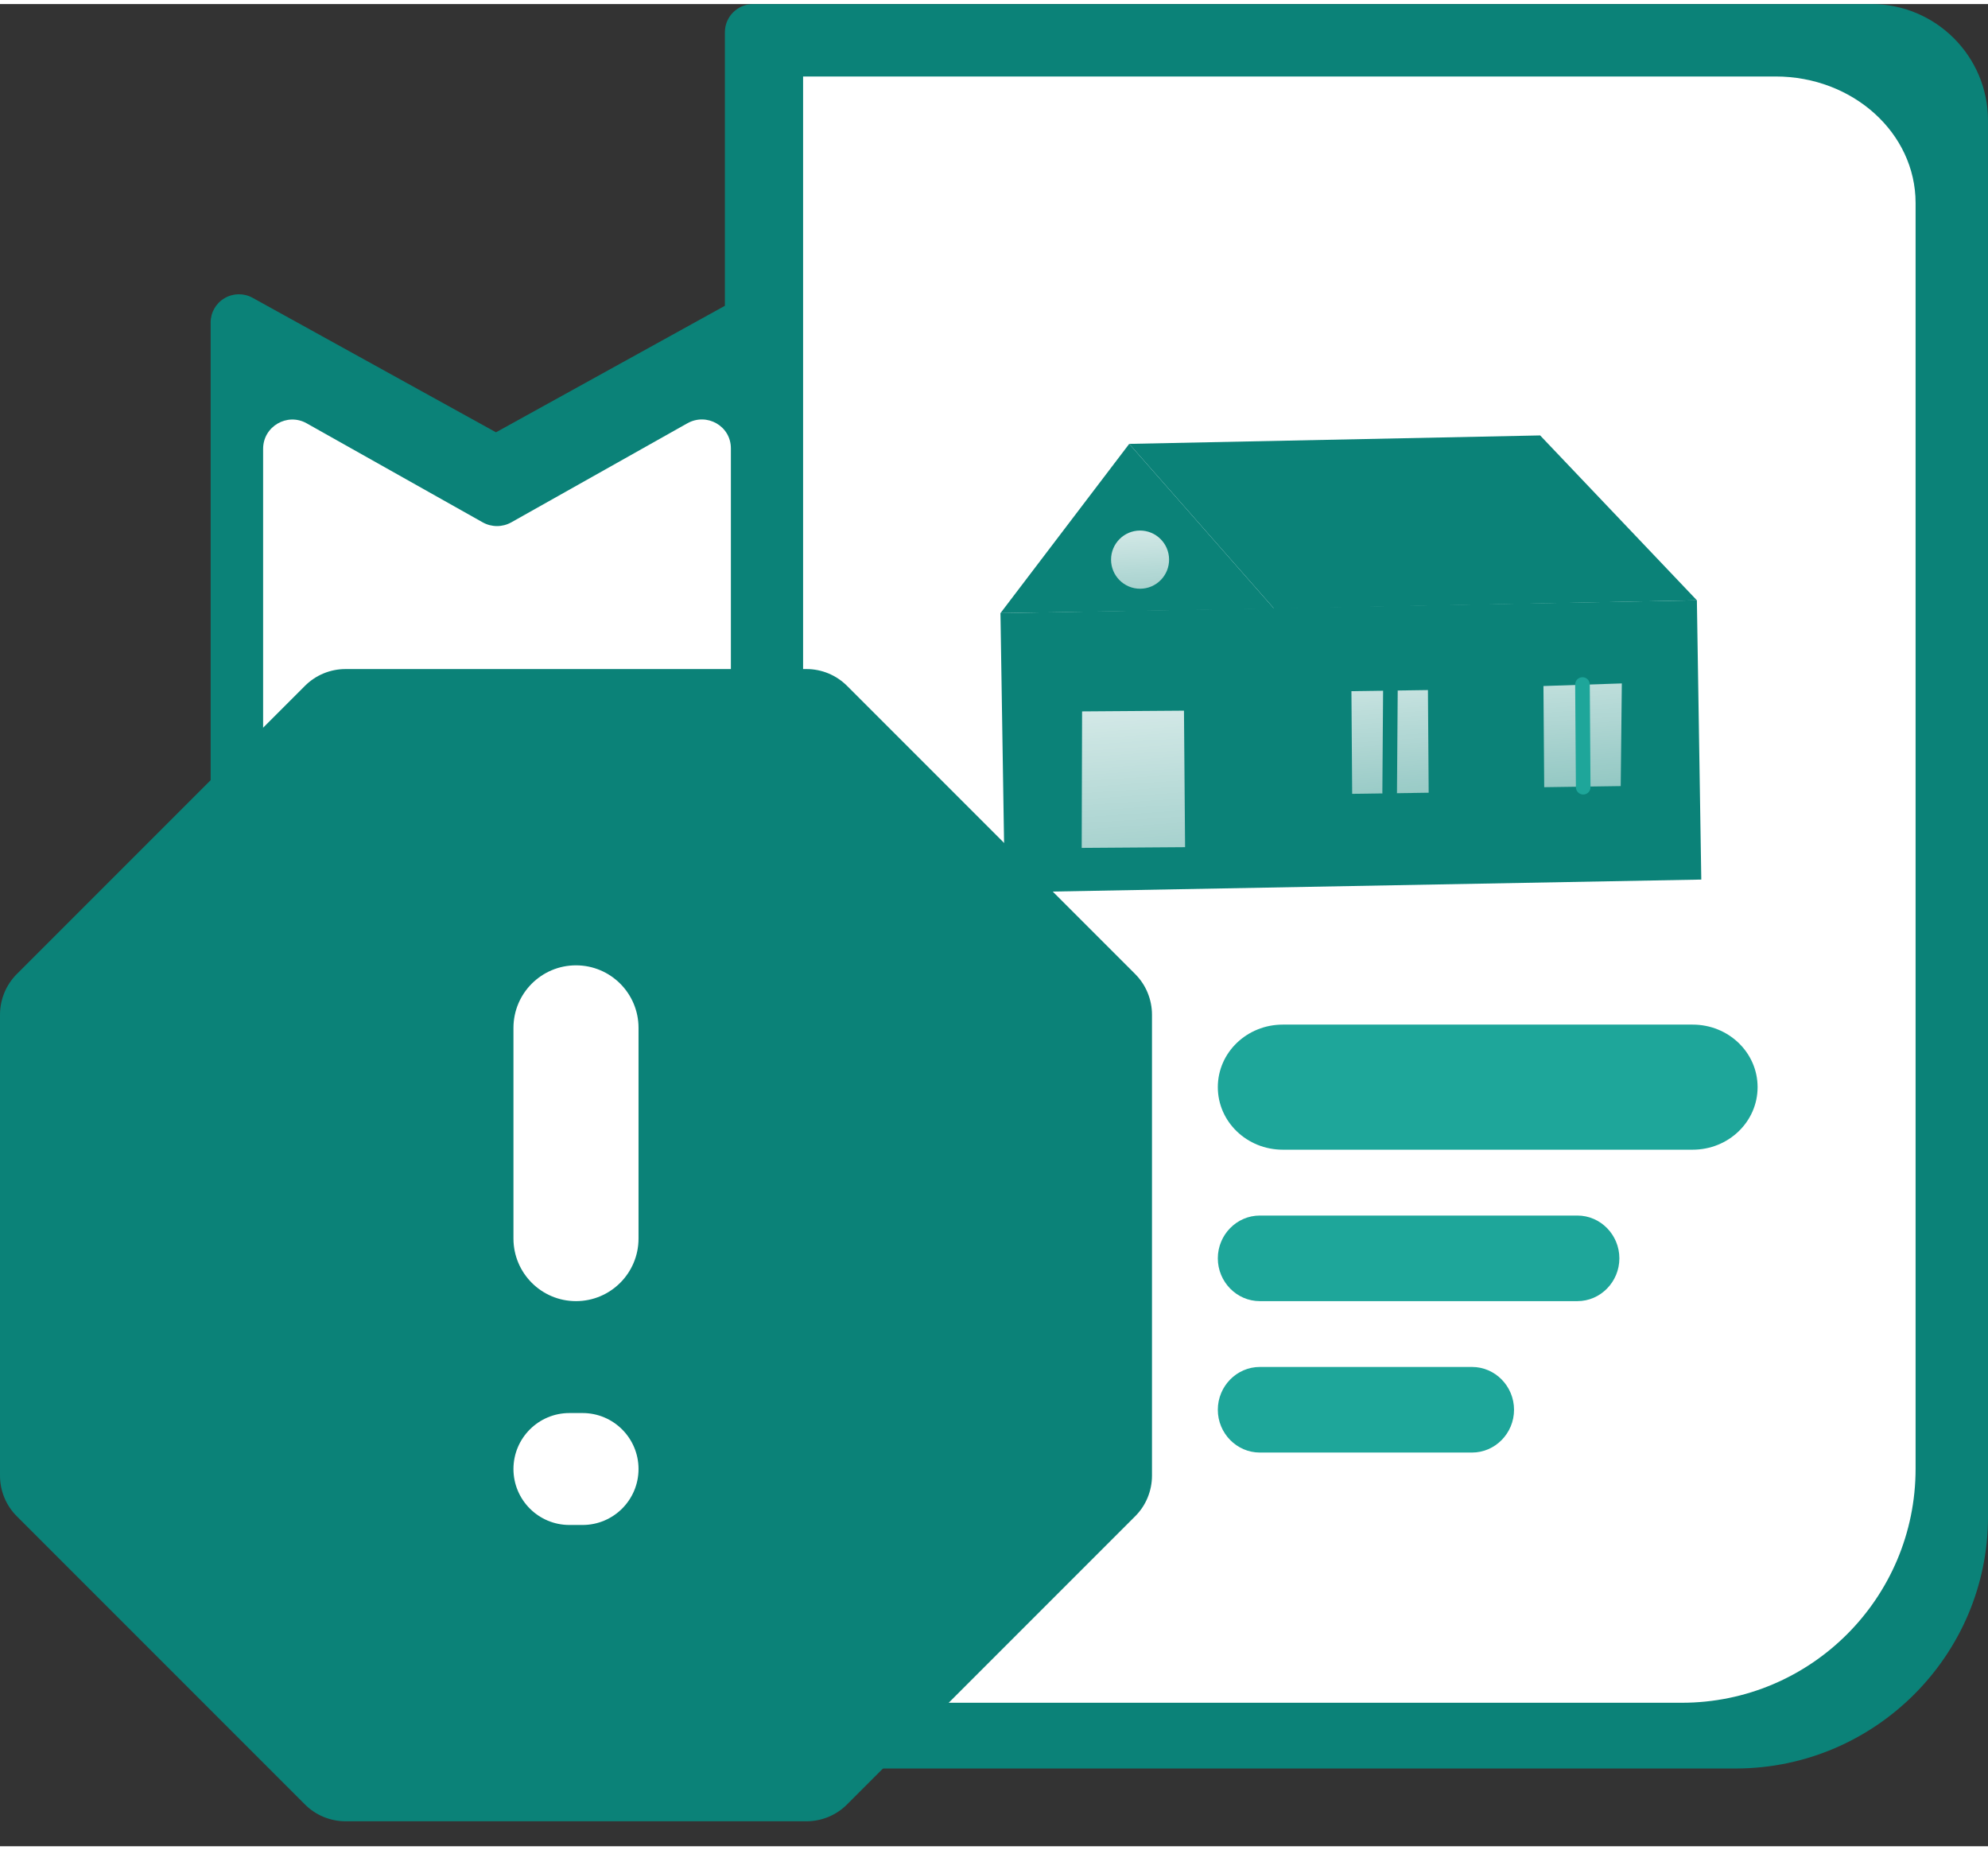
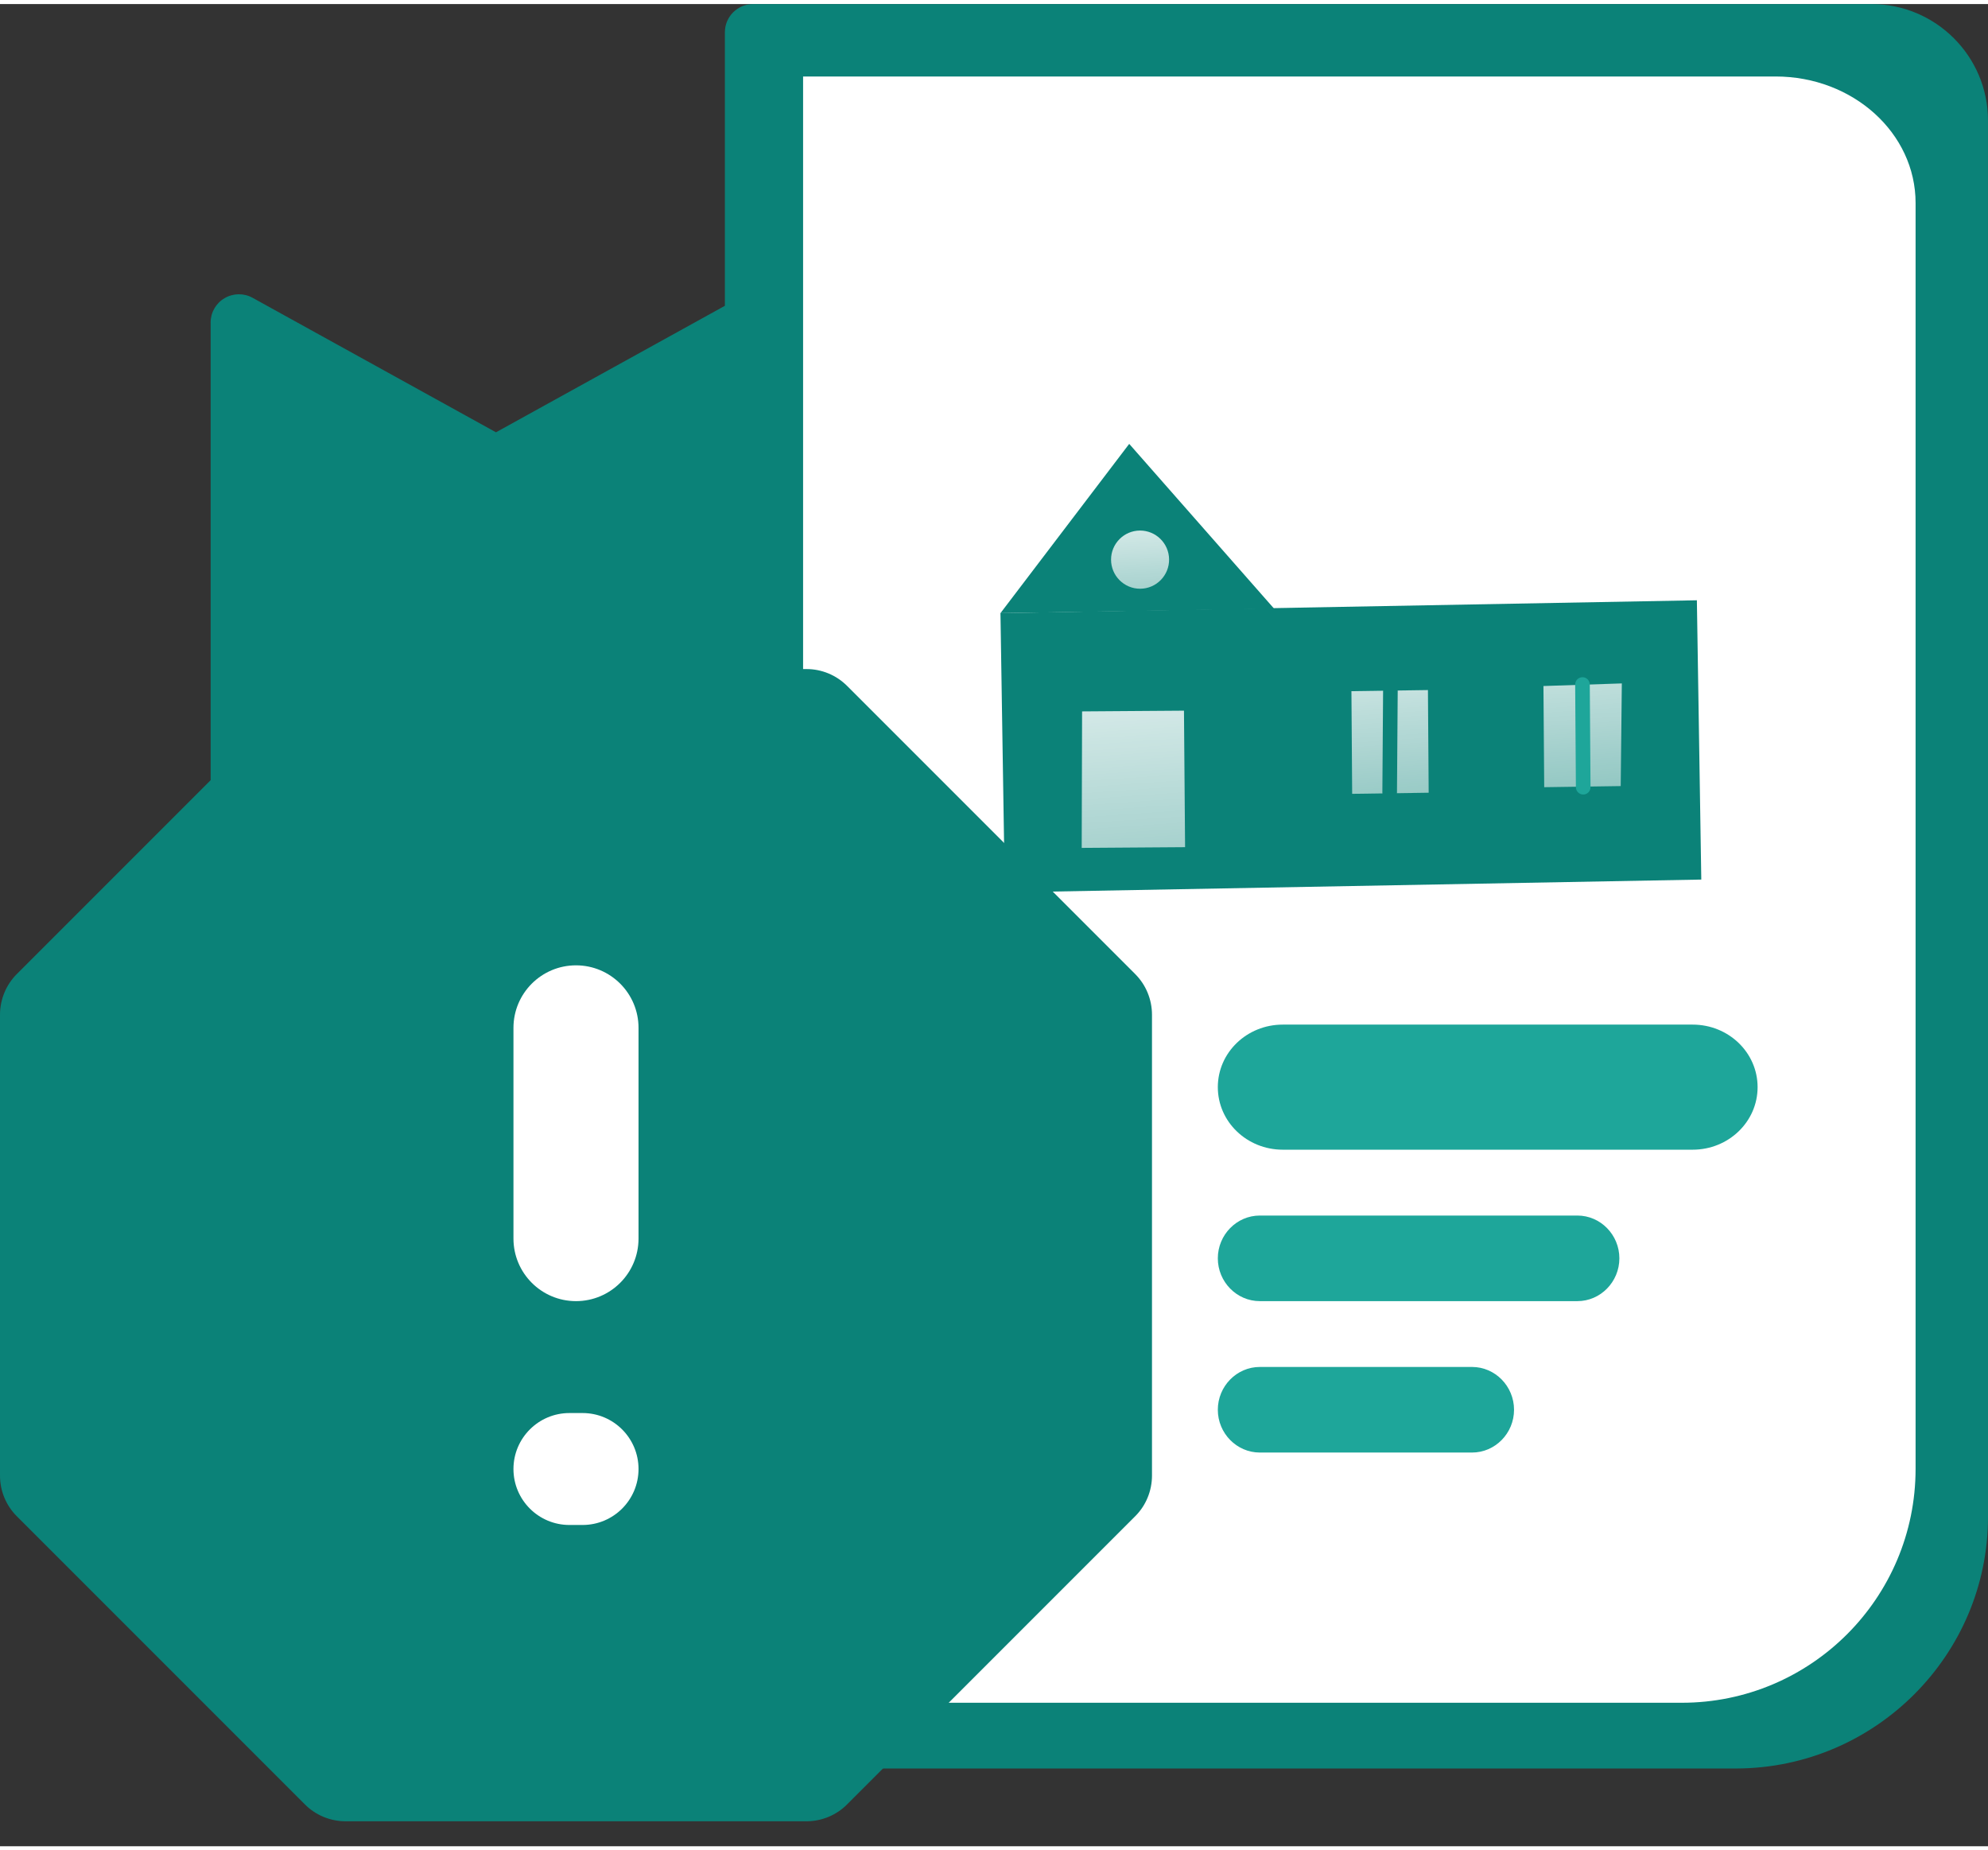
<svg xmlns="http://www.w3.org/2000/svg" width="72" height="67" viewBox="0 0 68 63" fill="none">
  <rect x="0" y="0" width="68" height="63" fill="#333333" stroke="none" />
  <path class="fillable" d="M68 18.737L67.999 3.977C67.999 1.785 66.211 0 64.012 0H25.761C25.228 0 24.795 0.431 24.795 0.964V10.319L16.965 14.645L8.639 10.045C8.34 9.88 7.976 9.885 7.681 10.059C7.386 10.231 7.205 10.547 7.205 10.888V50.61C7.205 55.977 11.584 60.344 16.965 60.344C17.451 60.344 17.936 60.295 18.418 60.223C18.555 60.294 18.703 60.341 18.862 60.341H59.403C64.143 60.322 68 56.461 68 51.736V44.695V18.737Z" fill="url(#paint0_linear_122_8361)" />
  <path d="M65.523 50.093C65.523 54.511 61.941 58.093 57.523 58.093H27.47V2.477H60.737C63.384 2.477 65.523 4.415 65.523 6.802V50.093Z" fill="url(#paint1_linear_122_8361)" />
-   <path d="M25 54.009C25 54.561 24.552 55 24 55H10C9.448 55 9 54.552 9 54V15.21C9 14.445 9.824 13.963 10.49 14.338L16.51 17.724C16.814 17.895 17.186 17.895 17.49 17.724L23.51 14.338C24.176 13.963 25 14.428 25 15.193C25 21.784 25 45.767 25 54.009Z" fill="url(#paint2_linear_122_8361)" />
-   <path d="M61.47 5.854H30.848V29.947H61.47V5.854Z" fill="url(#paint3_linear_122_8361)" />
  <path class="fillable" d="M58.042 20.39L34.221 20.83L34.371 30.381L58.193 29.941L58.042 20.39Z" fill="url(#paint5_linear_122_8361)" />
  <path class="fillable" d="M38.625 15.041L34.221 20.83L43.583 20.679L38.625 15.041Z" fill="url(#paint6_linear_122_8361)" />
-   <path class="fillable" d="M52.681 14.752L38.625 15.041L43.583 20.679L58.042 20.39L52.681 14.752Z" fill="url(#paint7_linear_122_8361)" />
  <path class="fillable secondary" d="M48.843 23.46L46.226 23.498L46.251 27.009L48.868 26.971L48.843 23.46Z" fill="url(#paint8_linear_122_8361)" />
  <path class="stroke" d="M47.534 26.959L47.559 23.498" stroke="#0b8278" stroke-width="0.5" stroke-linecap="round" stroke-linejoin="round" />
  <path class="fillable secondary" d="M55.475 23.233L52.794 23.322L52.82 26.782L55.437 26.744L55.475 23.233Z" fill="url(#paint9_linear_122_8361)" />
  <path class="stroke" d="M54.154 26.782L54.129 23.271" stroke="#1ea69a" stroke-width="0.5" stroke-linecap="round" stroke-linejoin="round" />
  <path class="fillable secondary" d="M40.498 24.165L37.013 24.19L37 28.858L40.536 28.833L40.498 24.165Z" fill="url(#paint10_linear_122_8361)" />
  <path class="fillable secondary" d="M39.989 18.989C39.983 18.443 39.537 18.003 38.991 18.005C38.446 18.008 38.005 18.452 38.004 18.997C38.002 19.548 38.45 19.998 39.002 19.995C39.552 19.992 39.995 19.54 39.989 18.989Z" fill="url(#paint11_linear_122_8361)" />
  <path class="fillable" d="M57.896 39.179H43.879C42.649 39.179 41.656 38.223 41.656 37.04C41.656 35.856 42.649 34.901 43.879 34.901H57.896C59.126 34.901 60.119 35.856 60.119 37.04C60.119 38.223 59.126 39.179 57.896 39.179Z" fill="#1ea69a" />
  <path class="fillable" d="M53.955 44.358H43.092C42.302 44.358 41.656 43.699 41.656 42.894C41.656 42.089 42.302 41.431 43.092 41.431H53.955C54.745 41.431 55.391 42.089 55.391 42.894C55.391 43.699 54.745 44.358 53.955 44.358Z" fill="#1ea69a" />
  <path class="fillable" d="M50.352 49.536H43.092C42.302 49.536 41.656 48.878 41.656 48.073C41.656 47.268 42.302 46.609 43.092 46.609H50.352C51.142 46.609 51.788 47.268 51.788 48.073C51.788 48.878 51.142 49.536 50.352 49.536Z" fill="#1ea69a" />
  <g>
    <path class="fillable" d="M28.976 23.319C28.793 23.136 28.576 22.99 28.337 22.891C28.097 22.792 27.841 22.741 27.583 22.742H11.821C11.563 22.741 11.307 22.792 11.067 22.891C10.828 22.99 10.611 23.136 10.428 23.319L0.577 33.17C0.394 33.353 0.248 33.57 0.15 33.809C0.051 34.048 0 34.304 0 34.563V50.325C0 50.849 0.207 51.349 0.577 51.717L10.428 61.568C10.611 61.752 10.828 61.897 11.067 61.996C11.307 62.095 11.563 62.146 11.821 62.146H27.583C28.107 62.146 28.607 61.939 28.976 61.568L38.827 51.717C39.01 51.535 39.156 51.318 39.254 51.079C39.353 50.84 39.404 50.583 39.404 50.325V34.563C39.404 34.304 39.353 34.048 39.254 33.809C39.156 33.57 39.01 33.353 38.827 33.17L28.976 23.319Z" fill="#0b8278" />
    <path d="M19.477 52.013H19.927C20.984 52.013 21.841 51.156 21.841 50.099C21.841 49.042 20.984 48.185 19.927 48.185H19.477C18.42 48.185 17.563 49.042 17.563 50.099C17.563 51.156 18.42 52.013 19.477 52.013Z" fill="white" />
    <path d="M17.563 35.013V42.218C17.563 43.4 18.521 44.358 19.702 44.358C20.883 44.358 21.841 43.4 21.841 42.218V35.013C21.841 33.832 20.883 32.874 19.702 32.874C18.521 32.874 17.563 33.832 17.563 35.013Z" fill="white" />
  </g>
  <defs>
    <linearGradient id="paint0_linear_122_8361" x1="10.459" y1="-40.19" x2="101.964" y2="48.313" gradientUnits="userSpaceOnUse">
      <stop stop-color="#0b8278" />
      <stop offset="0.415" stop-color="#0b8278" />
      <stop offset="0.654" stop-color="#0b8278" />
      <stop offset="0.847" stop-color="#0b8278" />
      <stop offset="1" stop-color="#0b8278" />
    </linearGradient>
    <linearGradient id="paint1_linear_122_8361" x1="40.563" y1="30.614" x2="75.434" y2="28.258" gradientUnits="userSpaceOnUse">
      <stop stop-color="white" />
      <stop offset="1" stop-color="white" />
    </linearGradient>
    <linearGradient id="paint2_linear_122_8361" x1="15.161" y1="35.237" x2="28.951" y2="34.726" gradientUnits="userSpaceOnUse">
      <stop stop-color="white" />
      <stop offset="1" stop-color="white" />
    </linearGradient>
    <linearGradient id="paint3_linear_122_8361" x1="45.955" y1="5.819" x2="46.482" y2="31.872" gradientUnits="userSpaceOnUse">
      <stop stop-color="white" />
      <stop offset="0.999" stop-color="white" />
    </linearGradient>
    <linearGradient id="paint5_linear_122_8361" x1="35.503" y1="13.735" x2="46.579" y2="39.246" gradientUnits="userSpaceOnUse">
      <stop stop-color="#0b8278" />
      <stop offset="0.415" stop-color="#0b8278" />
      <stop offset="0.654" stop-color="#0b8278" />
      <stop offset="0.847" stop-color="#0b8278" />
      <stop offset="1" stop-color="#0b8278" />
    </linearGradient>
    <linearGradient id="paint6_linear_122_8361" x1="34.721" y1="11.186" x2="42.717" y2="23.602" gradientUnits="userSpaceOnUse">
      <stop stop-color="#0b8278" />
      <stop offset="0.415" stop-color="#0b8278" />
      <stop offset="0.654" stop-color="#0b8278" />
      <stop offset="0.847" stop-color="#0b8278" />
      <stop offset="1" stop-color="#0b8278" />
    </linearGradient>
    <linearGradient id="paint7_linear_122_8361" x1="39.664" y1="10.805" x2="44.858" y2="27.138" gradientUnits="userSpaceOnUse">
      <stop stop-color="#0b8278" />
      <stop offset="0.415" stop-color="#0b8278" />
      <stop offset="0.654" stop-color="#0b8278" />
      <stop offset="0.847" stop-color="#0b8278" />
      <stop offset="1" stop-color="#0b8278" />
    </linearGradient>
    <linearGradient id="paint8_linear_122_8361" x1="47.772" y1="38.431" x2="46.425" y2="18.901" gradientUnits="userSpaceOnUse">
      <stop stop-color="white" stop-opacity="0" />
      <stop offset="1" stop-color="white" />
    </linearGradient>
    <linearGradient id="paint9_linear_122_8361" x1="54.361" y1="37.712" x2="53.014" y2="18.183" gradientUnits="userSpaceOnUse">
      <stop stop-color="white" stop-opacity="0" />
      <stop offset="1" stop-color="white" />
    </linearGradient>
    <linearGradient id="paint10_linear_122_8361" x1="39.115" y1="45.634" x2="37.313" y2="19.503" gradientUnits="userSpaceOnUse">
      <stop stop-color="white" stop-opacity="0" />
      <stop offset="1" stop-color="white" />
    </linearGradient>
    <linearGradient id="paint11_linear_122_8361" x1="39.196" y1="27.148" x2="38.617" y2="15.991" gradientUnits="userSpaceOnUse">
      <stop stop-color="white" stop-opacity="0" />
      <stop offset="1" stop-color="white" />
    </linearGradient>
  </defs>
</svg>